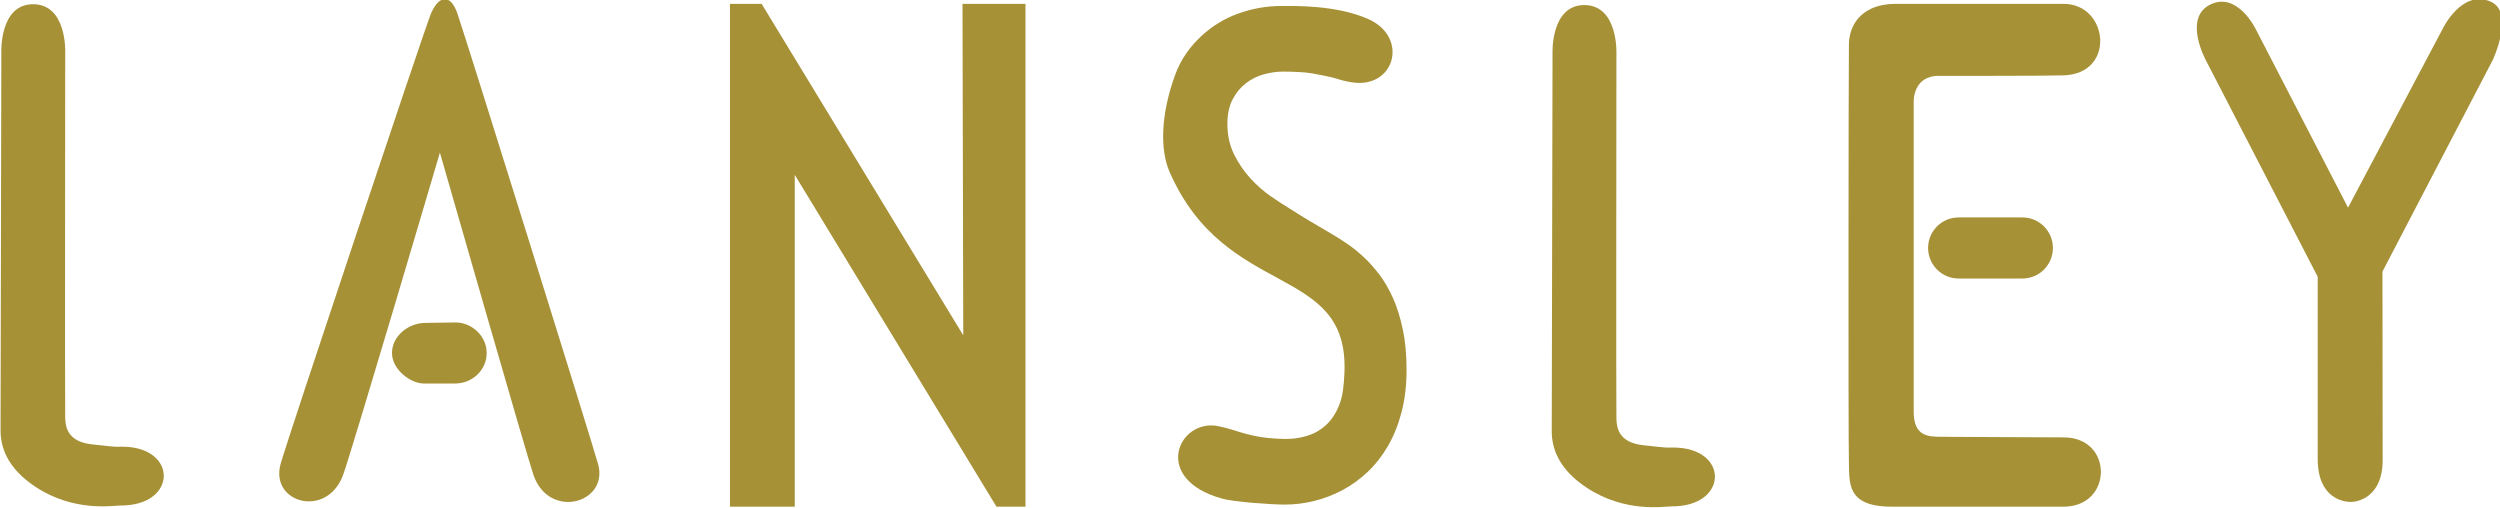
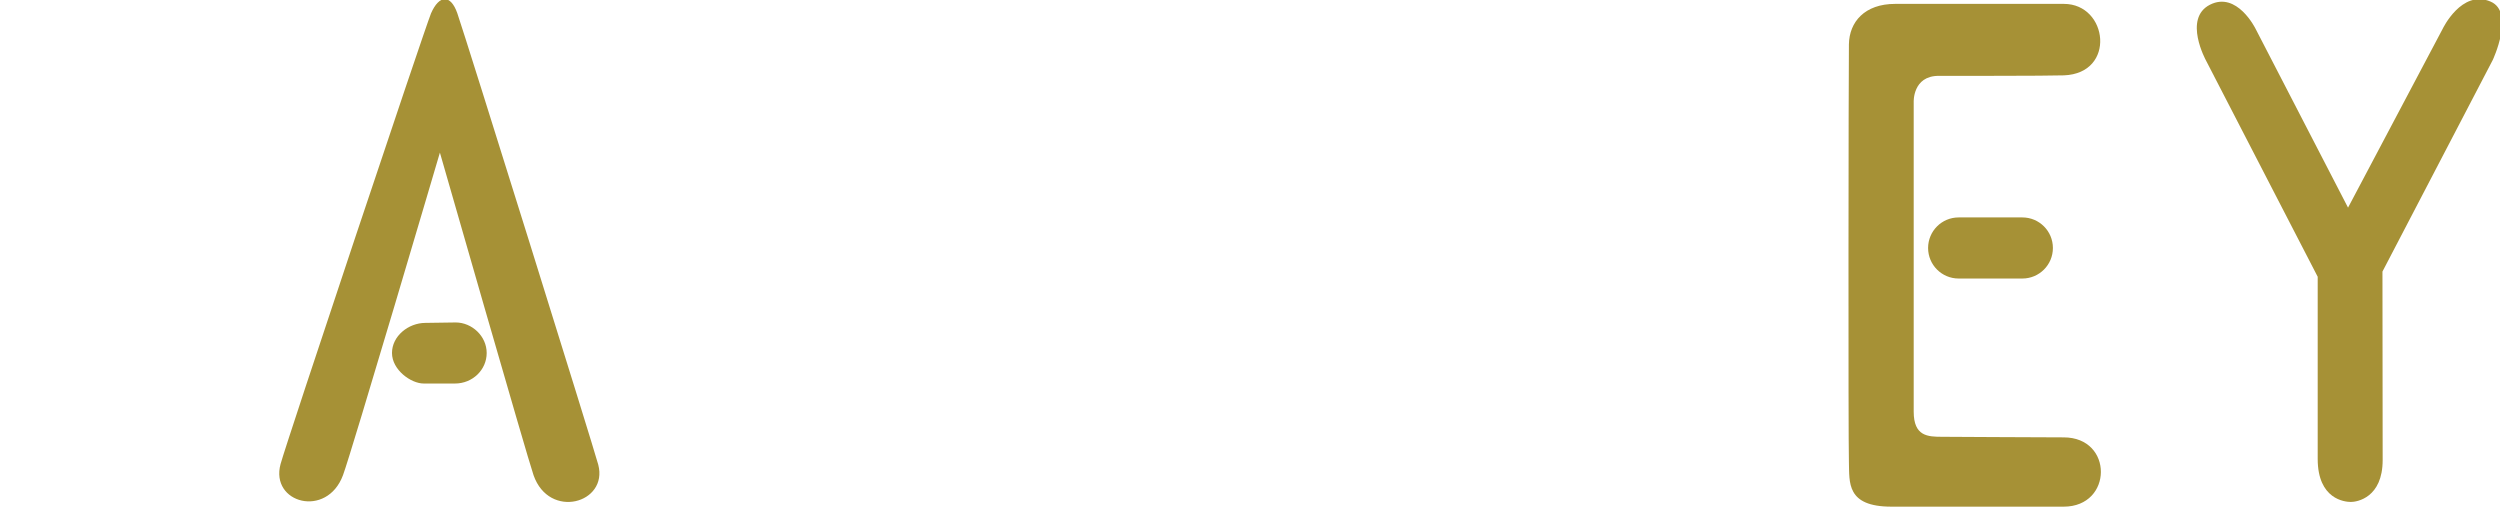
<svg xmlns="http://www.w3.org/2000/svg" xmlns:ns1="http://www.inkscape.org/namespaces/inkscape" xmlns:ns2="http://sodipodi.sourceforge.net/DTD/sodipodi-0.dtd" width="349.147mm" height="70.906mm" viewBox="0 0 349.147 70.906" version="1.1" id="svg728" ns1:version="1.2.2 (732a01da63, 2022-12-09)" ns2:docname="lansley logo-gold.svg" xml:space="preserve">
  <defs id="defs725">
    <clipPath id="clipPath204">
-       <path d="M 27,3500.008 H 5228.008 V 27 H 27 Z" id="path202" />
-     </clipPath>
+       </clipPath>
    <clipPath id="clipPath204-0">
      <path d="M 27,3500.008 H 5228.008 V 27 H 27 Z" id="path202-9" />
    </clipPath>
  </defs>
  <g ns1:label="Layer 1" ns1:groupmode="layer" id="layer1" transform="translate(111.058,-177.095)">
    <g id="g956" transform="matrix(0.353,0,0,-0.353,-231.391,363.398)">
      <g id="g194" transform="translate(655.318,458.596)" style="fill:#a69136;fill-opacity:1">
-         <path d="M 0,0 V -131.275 H -25.632 V 67.64 h 12.534 L 66.666,-63.485 66.367,67.64 H 91.284 V -131.275 H 79.799 Z" style="fill:#a69136;fill-opacity:1;fill-rule:nonzero;stroke:none" id="path196" />
-       </g>
+         </g>
      <g id="g198" style="fill:#a69136;fill-opacity:1">
        <g id="g200" clip-path="url(#clipPath204-0)" style="fill:#a69136;fill-opacity:1">
          <g id="g206" transform="translate(1157.432,497.957)" style="fill:#a69136;fill-opacity:1">
            <path d="m 0,0 c -6.463,-0.242 -46.518,-0.196 -49.536,-0.196 -10.38,0 -9.884,-10.418 -9.884,-10.418 v -40.724 -26.212 -55.503 c 0,-9.771 5.587,-9.944 11.324,-9.944 3.26,0 36.76,-0.231 48.015,-0.231 19.757,0 19.492,-27.411 0,-27.411 H -68.21 c -17.971,0 -16.6,9.622 -16.842,17.686 -0.288,9.183 -0.15,154.995 0,165.227 0.127,8.849 6.232,16.002 18.282,16.002 H 0 C 17.499,28.276 20.771,0.784 0,0" style="fill:#a69136;fill-opacity:1;fill-rule:nonzero;stroke:none" id="path208" />
          </g>
          <g id="g210" transform="translate(1270.991,329.181)" style="fill:#a69136;fill-opacity:1">
            <path d="m 0,0 c -2.373,0 -13.145,0.992 -13.145,17.051 v 72.046 l -44.179,85.533 c 0,0 -9.158,16.624 1.532,22.081 10.703,5.469 18.041,-9.46 18.041,-9.46 l 36.61,-70.813 37.452,70.767 c 0,0 7.488,15.701 18.95,10.752 9.746,-4.199 0.841,-23.131 0.841,-23.131 L 12.476,91.15 12.557,16.578 C 12.557,1.638 2.373,0 0,0" style="fill:#a69136;fill-opacity:1;fill-rule:nonzero;stroke:none" id="path212" />
          </g>
          <g id="g214" transform="translate(1002.213,327.438)" style="fill:#a69136;fill-opacity:1">
-             <path d="m 0,0 c -2.892,0.011 -18.282,-2.723 -33.604,7.406 -11.243,7.418 -13.8,15.782 -13.8,22.289 0.011,4.591 0.31,149.722 0.31,149.722 0,0 -0.737,18.955 12.603,18.909 13.341,-0.035 12.672,-18.909 12.672,-18.909 0,0 -0.15,-141.819 0,-144.888 0.15,-3.069 0.588,-9.241 10.575,-10.337 C -0.173,22.98 -2.684,23.28 0.622,23.28 22.89,23.28 22.66,-0.139 0,0" style="fill:#a69136;fill-opacity:1;fill-rule:nonzero;stroke:none" id="path216" />
-           </g>
+             </g>
          <g id="g218" transform="translate(388.509,327.771)" style="fill:#a69136;fill-opacity:1">
-             <path d="m 0,0 c -2.892,0.012 -18.282,-2.723 -33.604,7.406 -11.243,7.418 -13.801,15.782 -13.801,22.289 0.012,4.592 0.311,149.723 0.311,149.723 0,0 -0.737,18.955 12.603,18.908 13.352,-0.034 12.672,-18.908 12.672,-18.908 0,0 -0.15,-141.82 0,-144.889 0.15,-3.069 0.588,-9.241 10.575,-10.337 C -0.173,22.981 -2.673,23.281 0.633,23.281 22.901,23.281 22.671,-0.139 0,0" style="fill:#a69136;fill-opacity:1;fill-rule:nonzero;stroke:none" id="path220" />
-           </g>
+             </g>
          <g id="g222" transform="translate(1153.083,429.657)" style="fill:#a69136;fill-opacity:1">
            <path d="m 0,0 c 0,-6.668 -5.403,-12.079 -12.073,-12.079 h -25.228 c -6.671,0 -12.074,5.411 -12.074,12.079 0,6.68 5.403,12.091 12.074,12.091 h 25.228 C -5.403,12.091 0,6.68 0,0" style="fill:#a69136;fill-opacity:1;fill-rule:nonzero;stroke:none" id="path224" />
          </g>
          <g id="g226" transform="translate(521.828,522.49)" style="fill:#a69136;fill-opacity:1">
            <path d="m 0,0 c 3.387,-9.748 54.225,-172.669 55.757,-178.599 3.963,-15.205 -19.411,-21.803 -25.609,-4.118 -2.397,6.841 -37.048,127.618 -37.048,127.618 0,0 -34.906,-118.4 -38.339,-127.618 -6.393,-17.189 -28.927,-11.087 -24.699,4.406 C -67.392,-169.023 -13.421,-7.568 -10.414,0 -7.177,7.396 -2.626,7.568 0,0" style="fill:#a69136;fill-opacity:1;fill-rule:nonzero;stroke:none" id="path228" />
          </g>
          <g id="g230" transform="translate(533.436,388.116)" style="fill:#a69136;fill-opacity:1">
            <path d="m 0,0 c 0,-6.668 -5.599,-12.079 -12.522,-12.079 h -12.395 c -5.058,0 -12.546,5.411 -12.546,12.079 0,6.668 6.44,11.883 13.202,11.906 l 12.015,0.173 C -5.829,12.056 0,6.668 0,0" style="fill:#a69136;fill-opacity:1;fill-rule:nonzero;stroke:none" id="path232" />
          </g>
          <g id="g234" transform="translate(822.846,359.183)" style="fill:#a69136;fill-opacity:1">
-             <path d="m 0,0 c 8.087,-1.615 12.395,-4.869 26.668,-5.076 2.938,-0.046 5.795,0.415 8.571,1.258 2.8,0.853 5.288,2.284 7.465,4.291 2.189,2.018 3.952,4.718 5.265,8.098 1.325,3.381 1.785,7.615 1.982,12.691 1.75,43.366 -46.864,28.415 -69.155,79.245 -3.894,8.894 -3.548,22.9 2.246,38.659 2.293,6.23 6.014,11.168 10.299,15.159 4.285,3.981 9.181,6.969 14.711,8.942 5.518,1.972 11.175,2.953 16.981,2.953 4.377,0 21.692,0.519 34.433,-5.215 16.301,-7.349 10.229,-28.219 -7.304,-24.873 -6.601,1.246 -2.672,1.2 -15.125,3.438 -2.731,0.508 -7.984,0.681 -11.313,0.681 -2.535,0 -5.103,-0.357 -7.719,-1.085 -2.614,-0.727 -4.987,-1.915 -7.107,-3.564 -2.131,-1.65 -3.871,-3.785 -5.219,-6.404 -1.359,-2.618 -2.039,-5.825 -2.039,-9.609 0,-4.511 0.899,-8.561 2.672,-12.137 1.798,-3.576 3.952,-6.749 6.475,-9.483 2.534,-2.745 5.184,-5.076 7.972,-7.003 2.799,-1.938 5.195,-3.507 7.211,-4.718 1.774,-1.131 3.283,-2.077 4.516,-2.838 1.244,-0.773 2.466,-1.512 3.663,-2.238 1.21,-0.728 2.523,-1.488 3.929,-2.296 1.405,-0.796 3.168,-1.846 5.31,-3.138 1.659,-0.969 3.526,-2.158 5.599,-3.565 2.074,-1.407 4.182,-3.104 6.325,-5.065 2.166,-1.972 4.273,-4.314 6.359,-7.013 2.05,-2.7 3.893,-5.862 5.506,-9.484 1.613,-3.623 2.903,-7.776 3.883,-12.436 0.979,-4.684 1.462,-9.991 1.462,-15.955 0,-6.034 -0.645,-11.549 -1.935,-16.544 -1.29,-4.995 -3.087,-9.472 -5.345,-13.417 -2.281,-3.946 -4.965,-7.384 -8.053,-10.325 -3.122,-2.943 -6.451,-5.365 -10.022,-7.257 -3.56,-1.892 -7.269,-3.311 -11.163,-4.281 -3.871,-0.968 -7.776,-1.441 -11.681,-1.441 -5.345,0 -20.056,1.061 -24.584,2.307 C -26.669,-20.997 -15.725,3.126 0,0" style="fill:#a69136;fill-opacity:1;fill-rule:nonzero;stroke:none" id="path236" />
-           </g>
+             </g>
        </g>
      </g>
    </g>
  </g>
</svg>